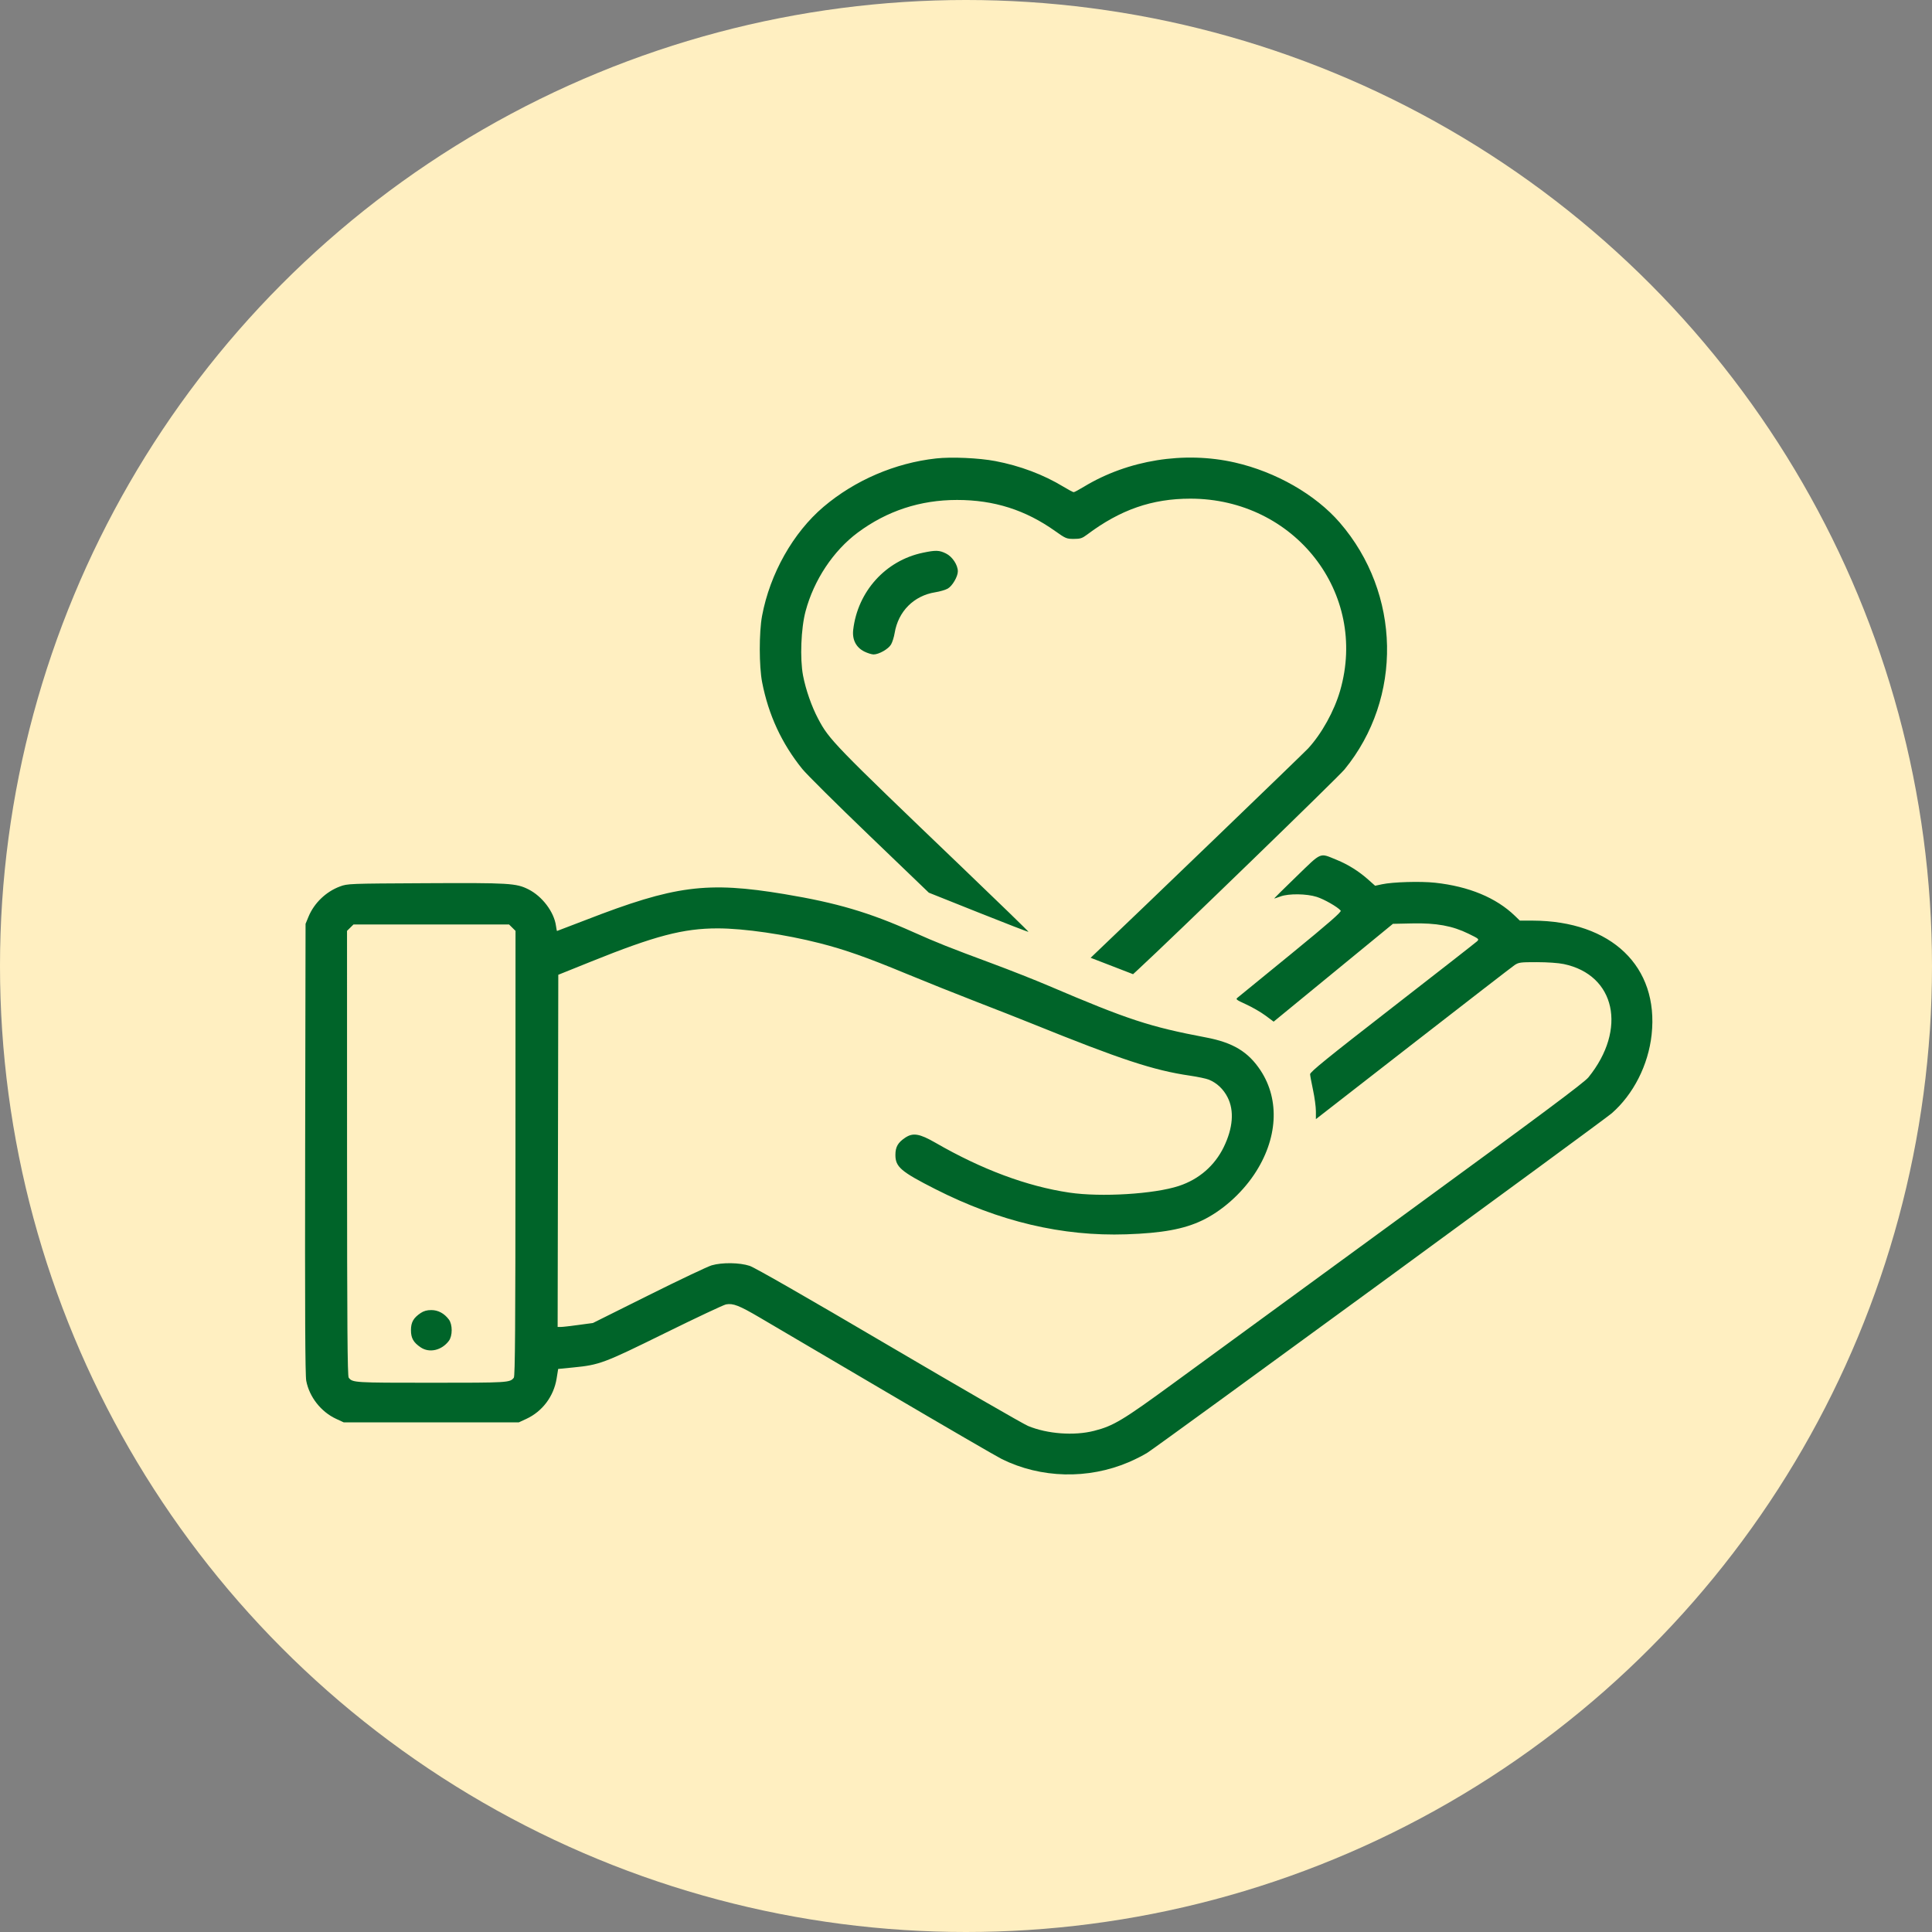
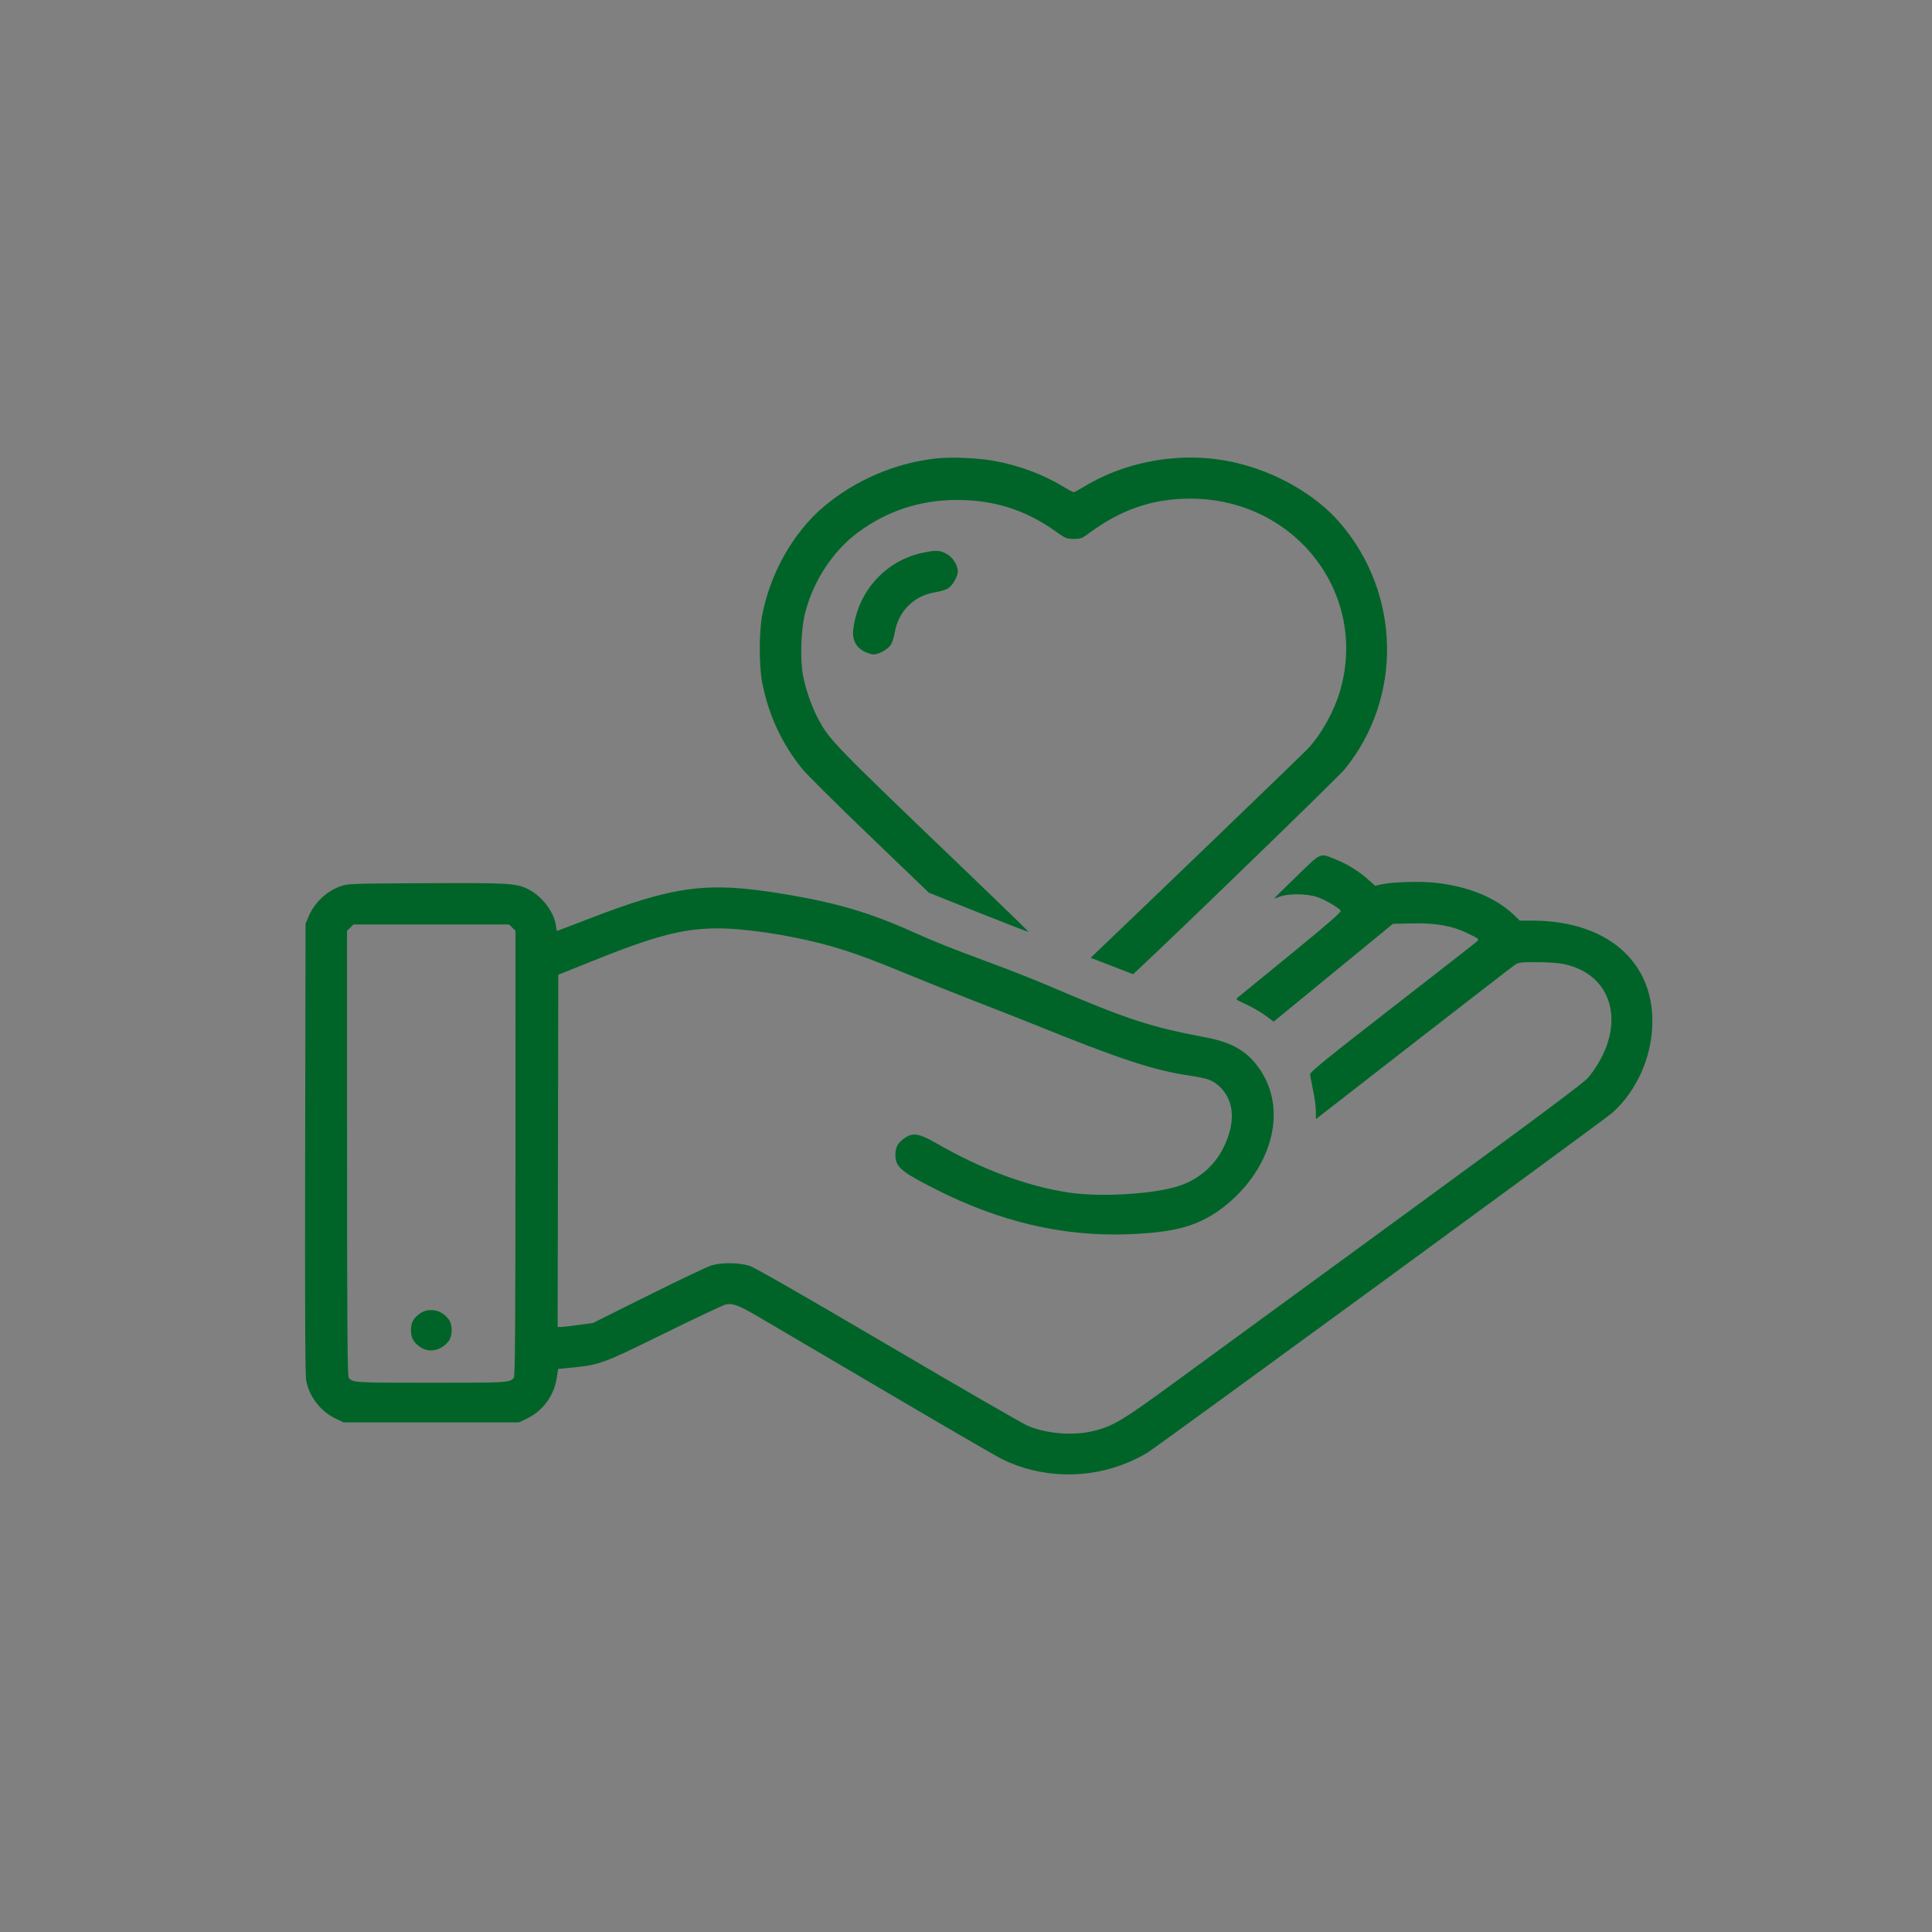
<svg xmlns="http://www.w3.org/2000/svg" width="76" height="76" viewBox="0 0 76 76" fill="none">
  <rect x="0" y="0" width="76" height="76" fill="#808080" stroke="none" />
-   <circle cx="38" cy="38" r="38" fill="#FFEFC1" />
  <path fill-rule="evenodd" clip-rule="evenodd" d="M36.824 18.034C35.211 18.212 33.63 18.891 32.397 19.936C31.2 20.951 30.289 22.567 29.978 24.226C29.857 24.872 29.858 26.215 29.981 26.842C30.232 28.127 30.749 29.243 31.558 30.247C31.726 30.456 32.916 31.637 34.201 32.871L36.538 35.116L38.489 35.895C39.562 36.323 40.448 36.666 40.458 36.656C40.468 36.647 39.293 35.505 37.847 34.12C32.768 29.253 32.62 29.1 32.182 28.272C31.928 27.794 31.694 27.122 31.59 26.576C31.463 25.906 31.509 24.716 31.689 24.045C32.017 22.815 32.78 21.666 33.744 20.949C34.893 20.096 36.198 19.667 37.648 19.667C39.106 19.667 40.341 20.06 41.516 20.897C41.918 21.183 41.958 21.199 42.24 21.199C42.498 21.199 42.569 21.176 42.763 21.031C44.066 20.052 45.313 19.617 46.823 19.616C50.928 19.615 53.828 23.329 52.717 27.169C52.485 27.972 51.994 28.859 51.458 29.442C51.281 29.634 44.794 35.881 43.074 37.514L42.903 37.677L43.737 37.999L44.572 38.322L44.76 38.149C46.109 36.904 52.638 30.574 52.889 30.269C55.19 27.457 55.112 23.345 52.704 20.559C51.751 19.456 50.195 18.564 48.58 18.195C46.587 17.739 44.374 18.094 42.636 19.148C42.444 19.265 42.263 19.361 42.236 19.361C42.208 19.361 42.028 19.265 41.836 19.148C41.046 18.669 40.125 18.322 39.151 18.137C38.514 18.015 37.427 17.967 36.824 18.034ZM36.306 21.743C34.839 22.048 33.739 23.265 33.563 24.774C33.518 25.162 33.674 25.467 34 25.63C34.127 25.693 34.291 25.744 34.365 25.744C34.573 25.744 34.948 25.531 35.051 25.353C35.103 25.265 35.167 25.062 35.193 24.903C35.334 24.049 35.948 23.432 36.792 23.298C36.971 23.27 37.192 23.205 37.282 23.154C37.462 23.052 37.679 22.682 37.679 22.476C37.679 22.223 37.463 21.898 37.215 21.774C36.95 21.642 36.812 21.637 36.306 21.743ZM50.998 34.479C50.505 34.955 50.112 35.346 50.124 35.346C50.136 35.346 50.248 35.309 50.373 35.263C50.697 35.146 51.396 35.154 51.796 35.281C52.09 35.374 52.618 35.676 52.74 35.821C52.78 35.869 52.298 36.291 50.8 37.517C49.703 38.416 48.758 39.187 48.699 39.232C48.596 39.31 48.608 39.32 49.026 39.513C49.265 39.622 49.604 39.819 49.781 39.95L50.102 40.189L52.448 38.265L54.794 36.341L55.545 36.325C56.504 36.304 57.128 36.418 57.764 36.728C58.184 36.933 58.194 36.942 58.101 37.031C58.048 37.081 56.548 38.253 54.768 39.635C52.212 41.619 51.532 42.171 51.536 42.258C51.539 42.318 51.592 42.601 51.653 42.886C51.714 43.172 51.764 43.544 51.764 43.714V44.024L55.583 41.054C57.684 39.421 59.481 38.032 59.578 37.966C59.741 37.857 59.806 37.848 60.458 37.849C60.868 37.849 61.309 37.88 61.513 37.923C63.548 38.348 64.015 40.487 62.485 42.38C62.318 42.587 60.653 43.828 55.191 47.817C51.298 50.66 47.251 53.617 46.197 54.387C44.167 55.872 43.8 56.093 43.038 56.286C42.25 56.486 41.198 56.408 40.44 56.093C40.246 56.012 37.775 54.586 34.948 52.924C31.699 51.013 29.693 49.863 29.491 49.796C29.096 49.665 28.41 49.655 27.995 49.775C27.838 49.821 26.724 50.349 25.518 50.95L23.325 52.043L22.758 52.12C22.447 52.163 22.134 52.199 22.064 52.199H21.936L21.949 45.272L21.962 38.345L23.257 37.824C25.768 36.812 26.878 36.521 28.228 36.52C29.265 36.52 30.882 36.755 32.249 37.104C33.24 37.357 34.099 37.66 35.633 38.296C36.374 38.603 37.621 39.102 38.404 39.405C39.187 39.708 40.166 40.092 40.579 40.26C44.097 41.682 45.377 42.105 46.812 42.314C47.121 42.36 47.456 42.43 47.554 42.471C47.871 42.601 48.127 42.843 48.292 43.169C48.557 43.693 48.503 44.376 48.138 45.125C47.782 45.855 47.164 46.391 46.377 46.651C45.407 46.972 43.314 47.1 42.062 46.914C40.396 46.666 38.629 46.008 36.799 44.953C36.171 44.592 35.914 44.549 35.607 44.755C35.32 44.947 35.223 45.119 35.223 45.432C35.223 45.904 35.438 46.088 36.798 46.779C39.313 48.055 41.784 48.639 44.307 48.555C45.714 48.508 46.569 48.352 47.285 48.011C48.054 47.645 48.822 46.968 49.335 46.203C50.263 44.819 50.357 43.274 49.586 42.106C49.101 41.373 48.502 41.011 47.437 40.81C45.223 40.39 44.377 40.113 41.252 38.779C40.725 38.554 39.728 38.16 39.037 37.904C37.331 37.271 36.855 37.082 35.918 36.663C34.19 35.89 32.912 35.514 30.857 35.172C27.813 34.666 26.539 34.832 23.042 36.19C22.428 36.428 21.92 36.622 21.912 36.622C21.904 36.622 21.886 36.532 21.871 36.421C21.797 35.876 21.331 35.258 20.788 34.985C20.305 34.742 20.037 34.726 16.727 34.743C13.72 34.758 13.672 34.76 13.372 34.872C12.824 35.076 12.358 35.523 12.136 36.06L12.02 36.341L12.004 45.176C11.993 51.618 12.005 54.094 12.047 54.318C12.17 54.956 12.629 55.54 13.225 55.815L13.521 55.952H16.965H20.409L20.705 55.815C21.336 55.523 21.783 54.928 21.896 54.229L21.957 53.851L22.555 53.792C23.586 53.69 23.742 53.632 26.162 52.44C27.384 51.838 28.462 51.331 28.559 51.312C28.837 51.26 29.076 51.353 29.895 51.834C30.317 52.082 32.55 53.395 34.856 54.752C37.164 56.109 39.211 57.298 39.407 57.395C40.944 58.156 42.8 58.202 44.402 57.518C44.649 57.413 44.979 57.245 45.136 57.146C45.621 56.838 63.06 44.09 63.398 43.797C64.254 43.051 64.841 41.896 64.971 40.698C65.261 38.02 63.388 36.225 60.293 36.215L59.786 36.214L59.594 36.028C58.854 35.313 57.784 34.869 56.451 34.724C55.878 34.662 54.788 34.694 54.366 34.785L54.094 34.843L53.822 34.601C53.454 34.273 53.026 34.005 52.578 33.823C51.894 33.545 52.015 33.494 50.998 34.479ZM20.152 36.492L20.279 36.618L20.277 45.366C20.276 52.162 20.262 54.132 20.213 54.195C20.06 54.391 20.001 54.394 16.965 54.394C13.929 54.394 13.87 54.391 13.717 54.195C13.668 54.132 13.654 52.162 13.652 45.366L13.651 36.618L13.778 36.492L13.905 36.367H16.965H20.025L20.152 36.492ZM16.55 51.65C16.264 51.842 16.166 52.014 16.166 52.326C16.166 52.639 16.264 52.81 16.55 53.003C16.893 53.233 17.376 53.121 17.657 52.746C17.805 52.55 17.805 52.103 17.657 51.906C17.476 51.664 17.234 51.535 16.965 51.535C16.797 51.535 16.668 51.571 16.55 51.65Z" fill="#006429" />
</svg>